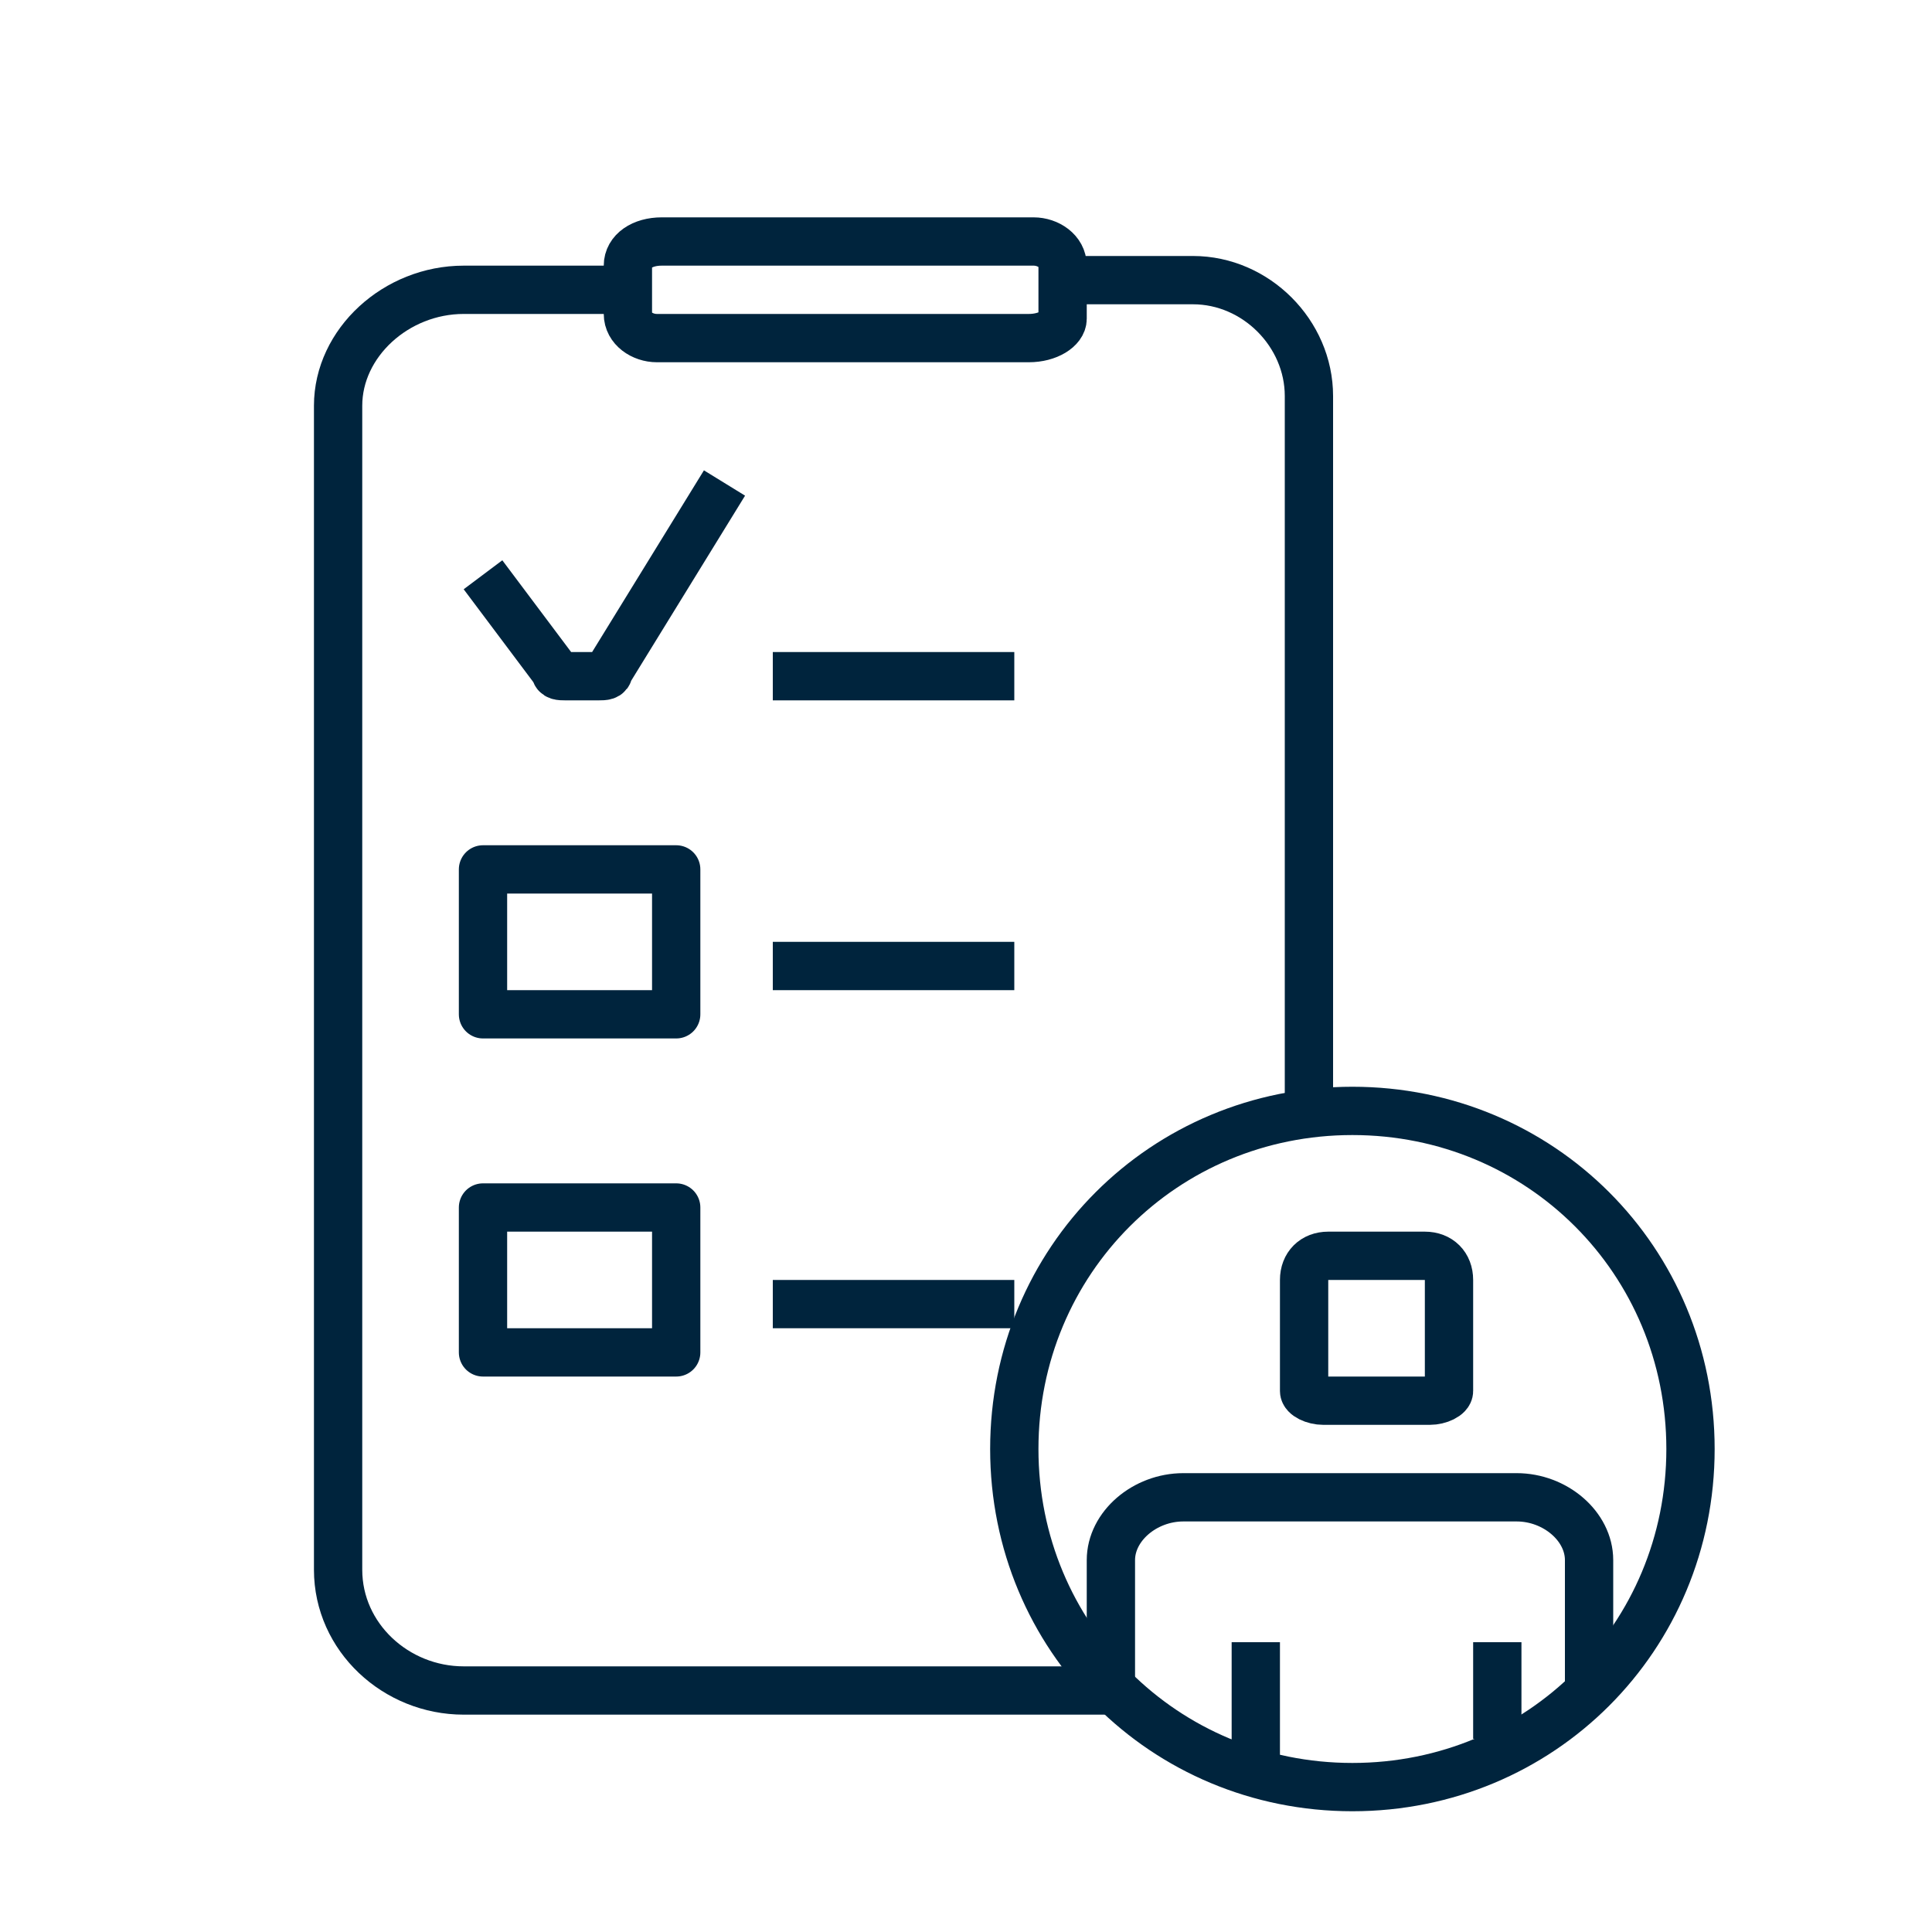
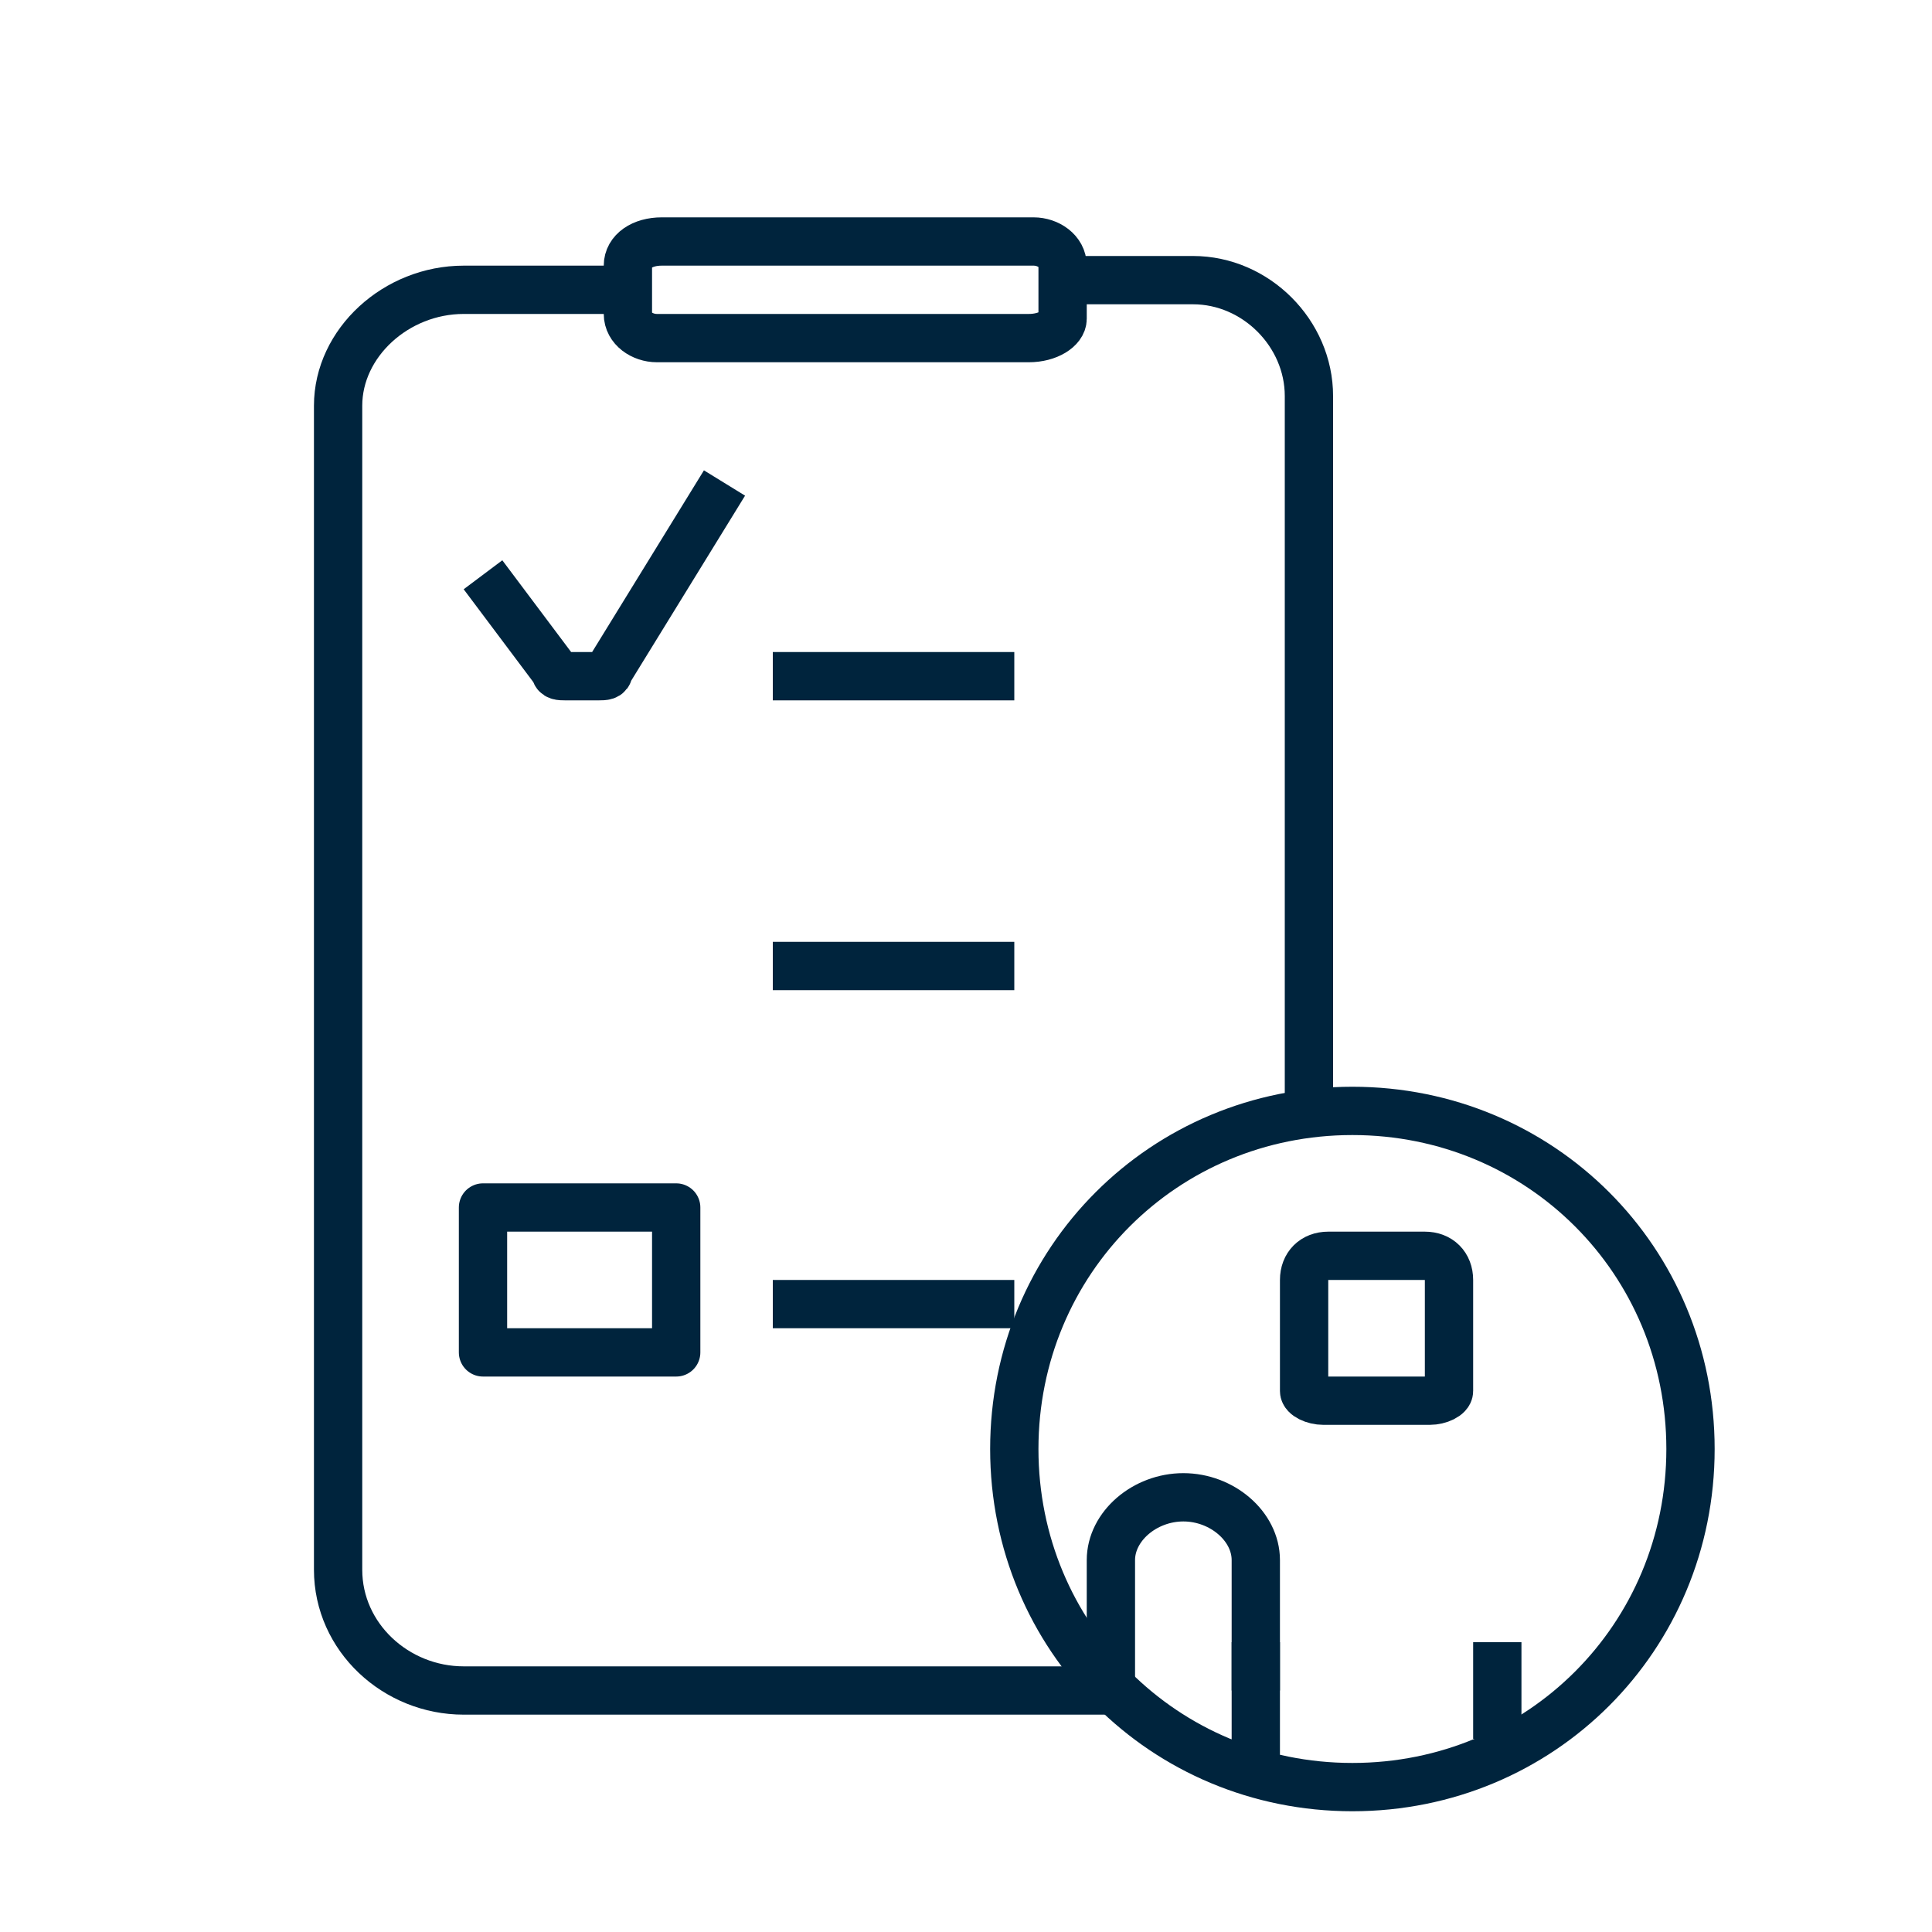
<svg xmlns="http://www.w3.org/2000/svg" version="1.1" id="Layer_1" x="0px" y="0px" viewBox="0 0 40 40" style="enable-background:new 0 0 40 40;" xml:space="preserve">
  <style type="text/css">
	.st0{fill:none;stroke:#00243D;stroke-miterlimit:10;}
	.st1{fill:none;stroke:#00243D;stroke-linejoin:round;}
</style>
  <path class="st0" d="M12.8,6H9.6C8.2,6,7,7.1,7,8.4v24.1C7,33.9,8.2,35,9.6,35H23" />
  <path class="st0" d="M27.1,23.1V8.2c0-1.3-1.1-2.4-2.4-2.4h-3" />
  <path class="st0" d="M13.7,5h7.7C21.7,5,22,5.2,22,5.5v1.1C22,6.8,21.7,7,21.3,7h-7.7C13.3,7,13,6.8,13,6.5V5.5  C13,5.2,13.3,5,13.7,5z" />
-   <path class="st1" d="M14,18h-4v3h4V18z" />
  <path class="st1" d="M14,25h-4v3h4V25z" />
  <path class="st1" d="M16,14h5" />
  <path class="st1" d="M16,20h5" />
  <path class="st1" d="M16,27h5" />
  <path class="st1" d="M10,11.9l1.5,2c0,0.1,0.1,0.1,0.2,0.1h0.7c0.1,0,0.2,0,0.2-0.1L15,10" />
  <path class="st0" d="M28,37c3.9,0,7-3.1,7-7s-3.1-7-7-7s-7,3.1-7,7S24.1,37,28,37z" />
  <path class="st0" d="M26,37v-3" />
  <path class="st0" d="M31,36v-2" />
  <path class="st0" d="M29.5,26c0.3,0,0.5,0.2,0.5,0.5v2.3c0,0.1-0.2,0.2-0.4,0.2h-2.2c-0.2,0-0.4-0.1-0.4-0.2v-2.3  c0-0.3,0.2-0.5,0.5-0.5H29.5z" />
-   <path class="st0" d="M23,35v-2.7c0-0.7,0.7-1.3,1.5-1.3h6.9c0.8,0,1.5,0.6,1.5,1.3V35" />
+   <path class="st0" d="M23,35v-2.7c0-0.7,0.7-1.3,1.5-1.3c0.8,0,1.5,0.6,1.5,1.3V35" />
</svg>